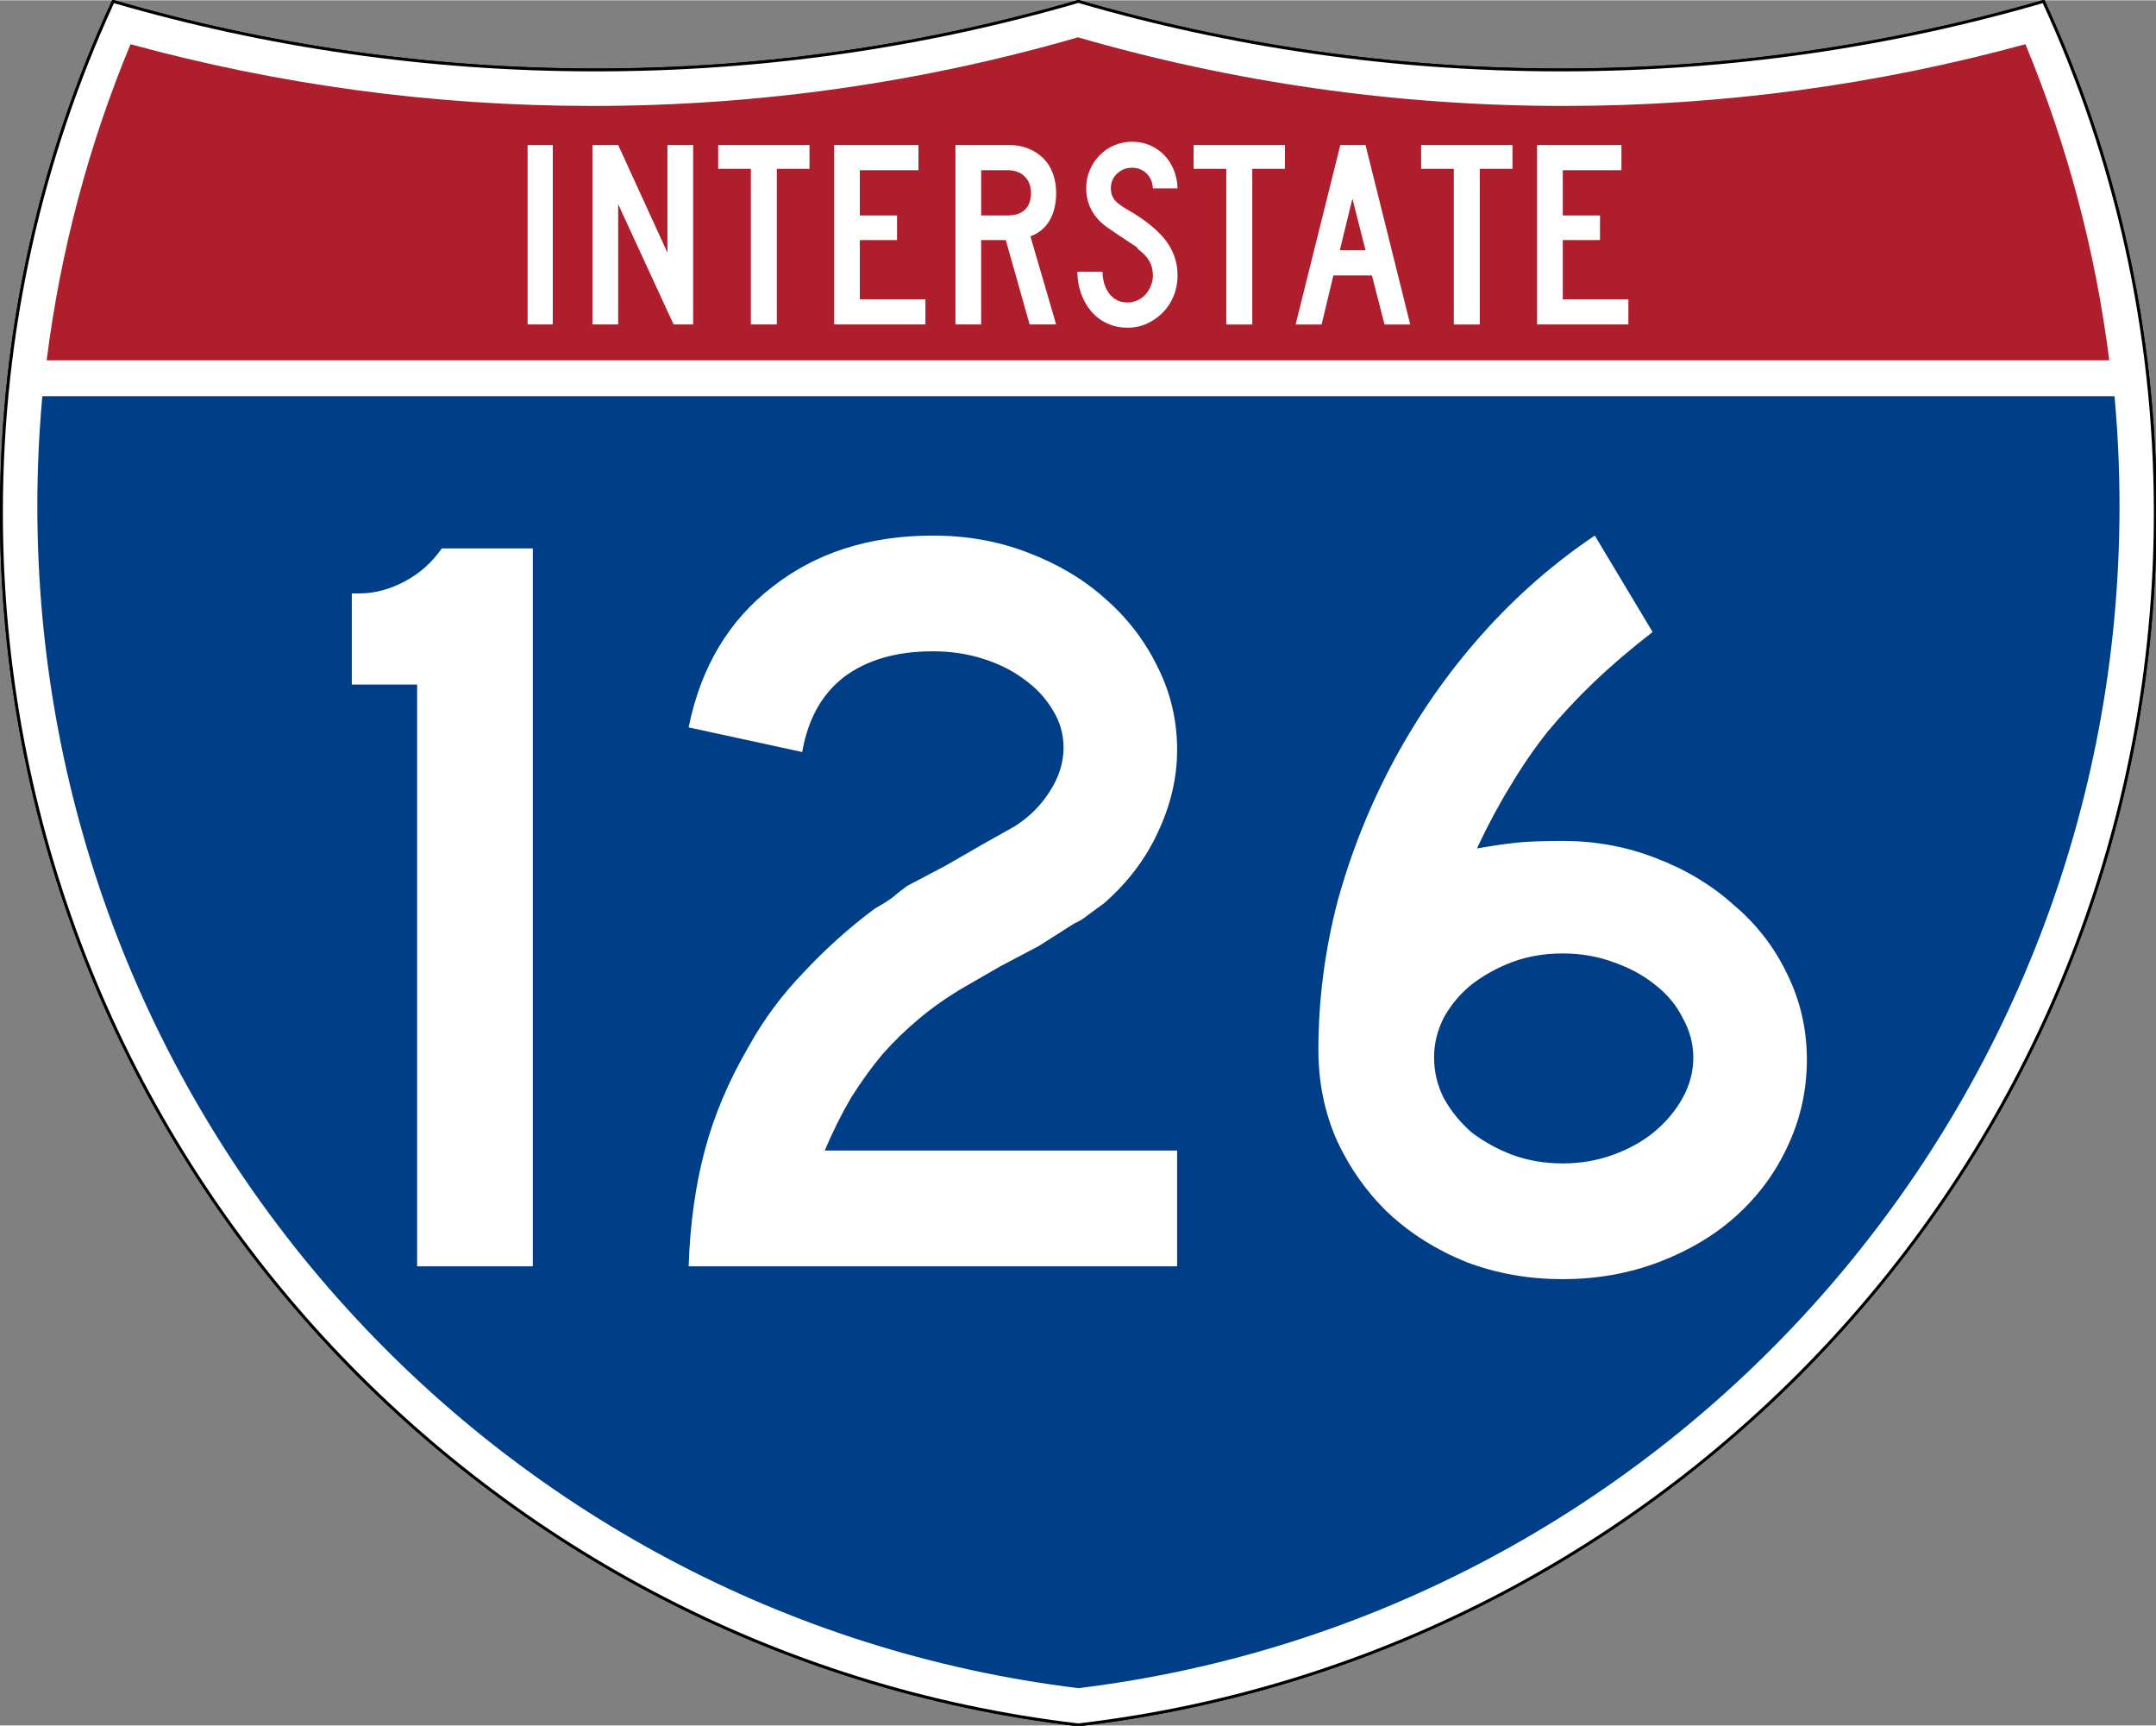
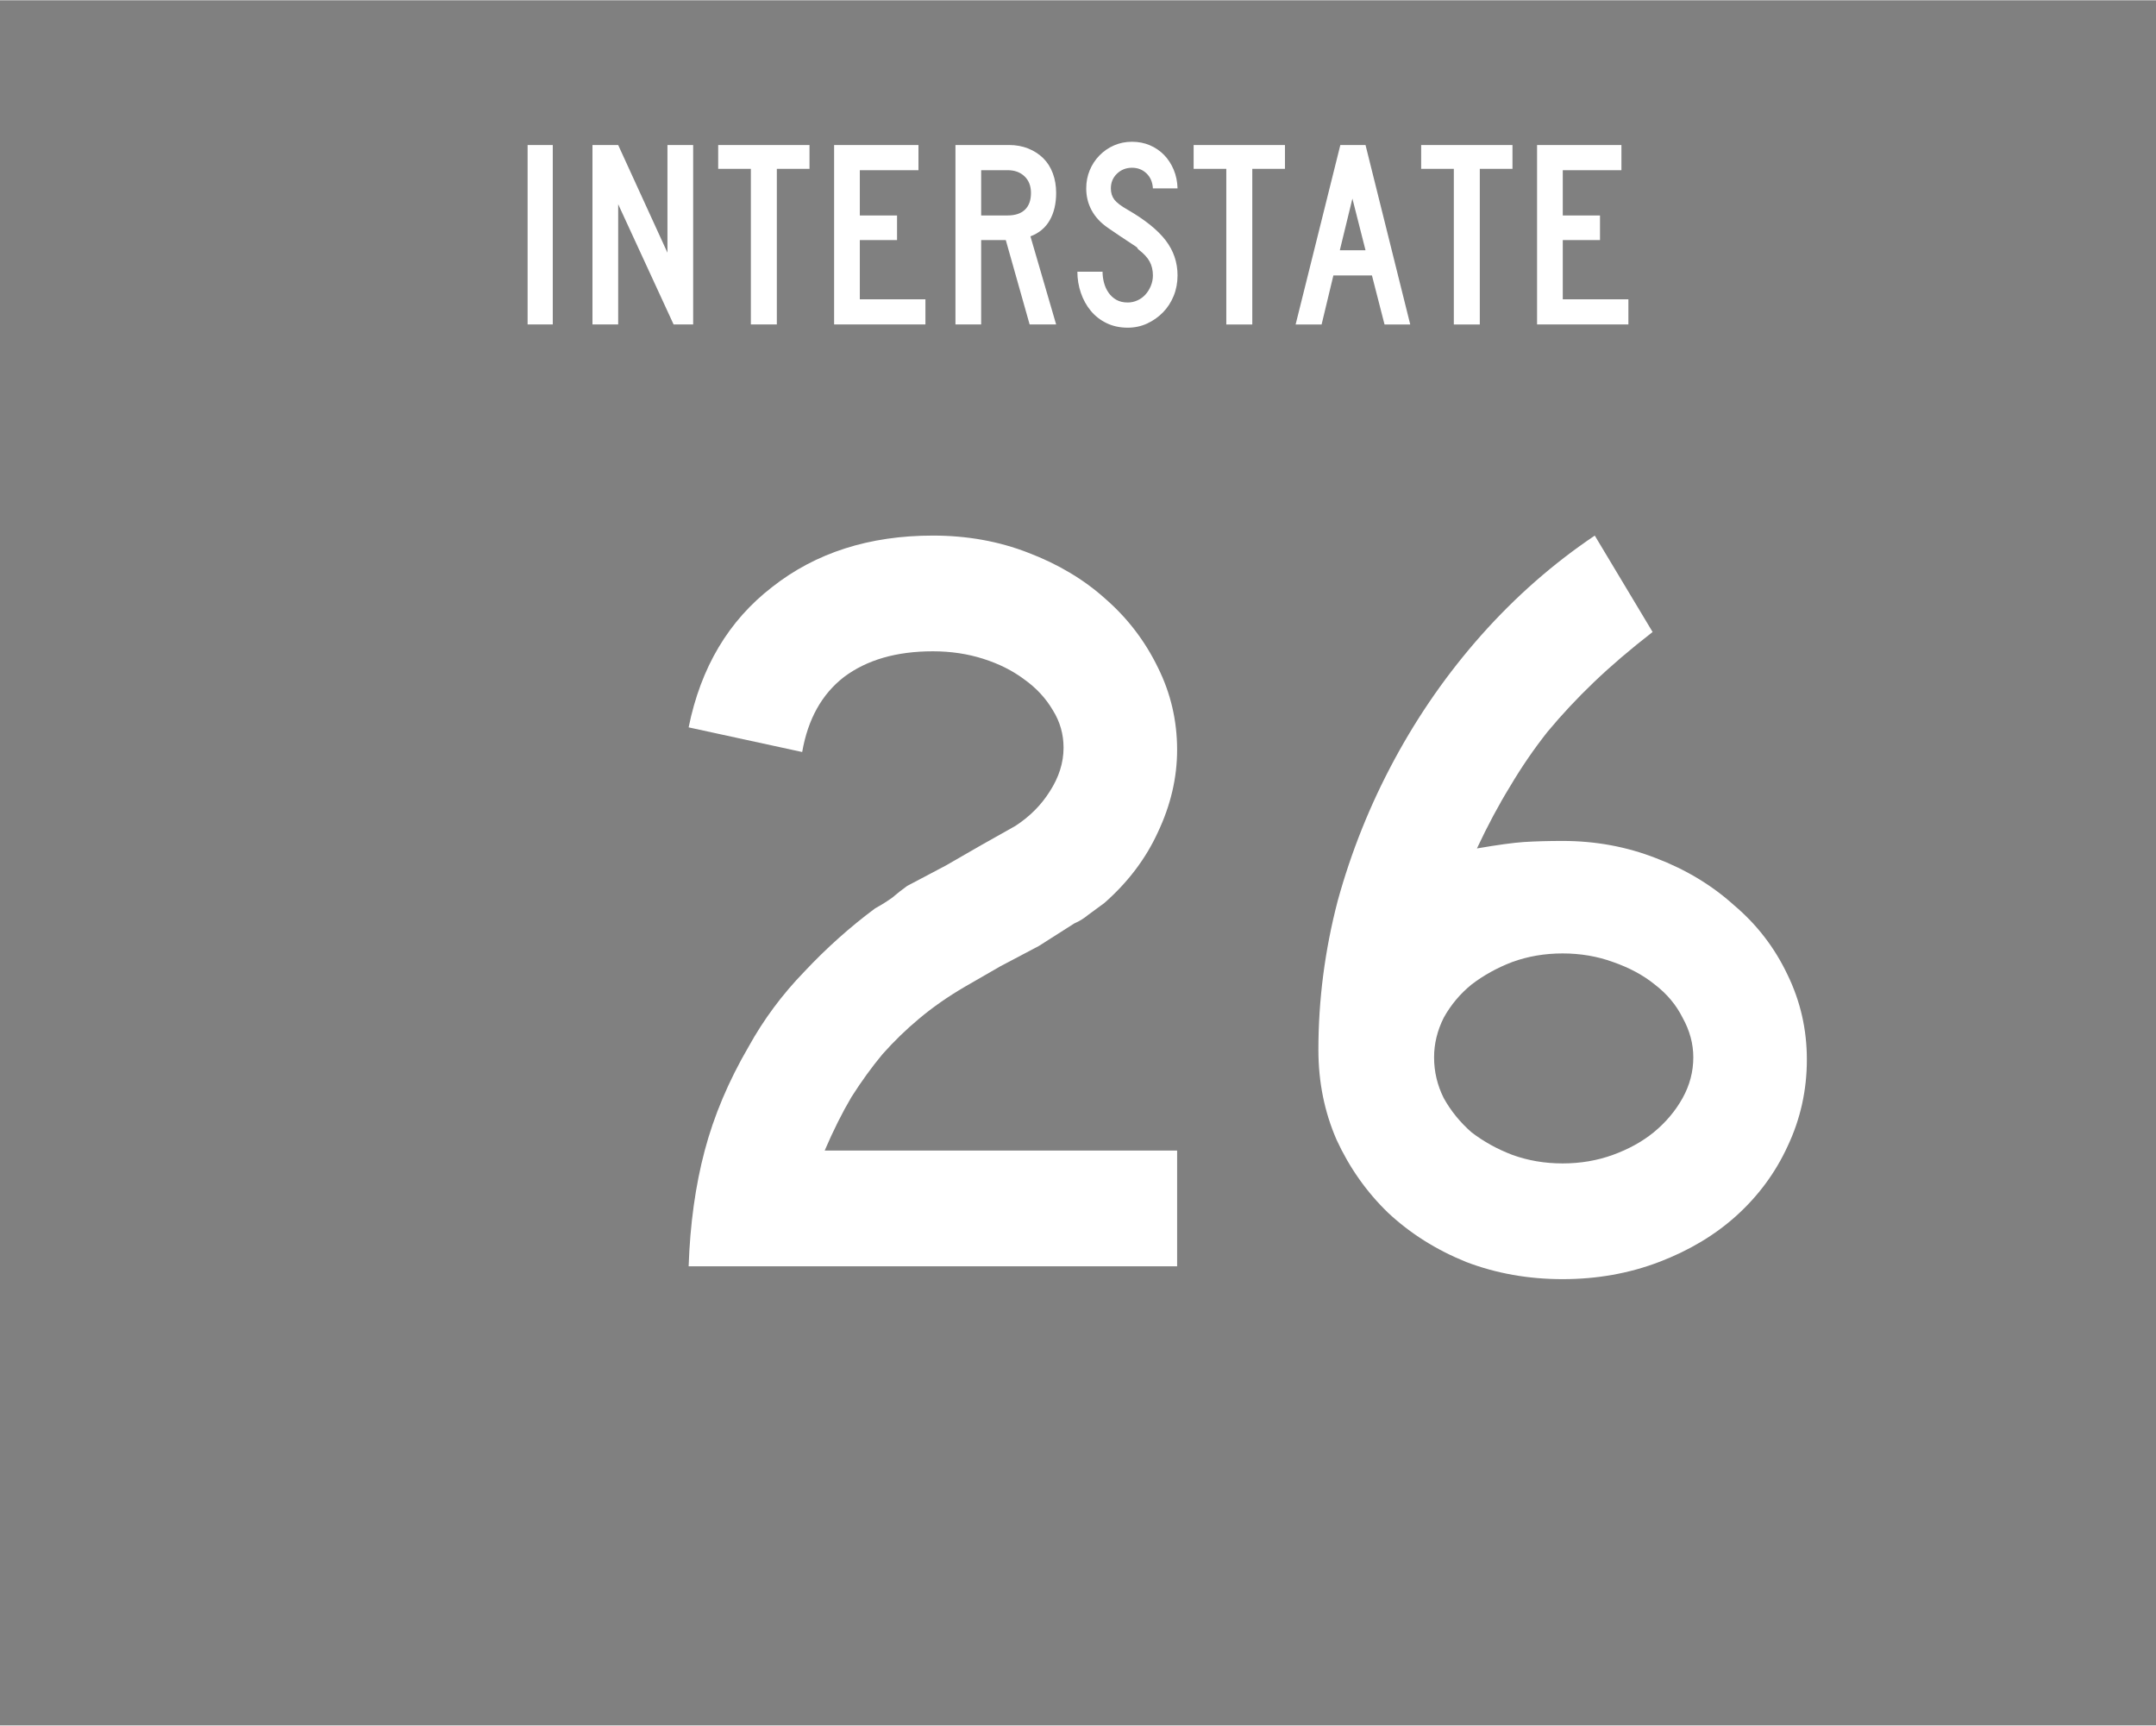
<svg xmlns="http://www.w3.org/2000/svg" version="1.0" width="751" height="601" viewBox="0 0 750 599.999" id="Layer_1" xml:space="preserve">
  <rect x="0" y="0" width="750" height="599.999" fill="#808080" stroke="none" />
  <defs id="defs62" />
  <g transform="matrix(0.999,0,0,0.999,0.499,0.399)" id="g5" style="fill:#ffffff;fill-opacity:1;stroke:#000000;stroke-width:1;stroke-miterlimit:4;stroke-opacity:1;stroke-dasharray:none">
-     <path d="M 38.915,0 C 92.236,15.525 148.625,23.85 206.958,23.85 265.291,23.85 321.679,15.525 375,4.883e-4 428.32,15.525 484.709,23.85 543.042,23.85 601.375,23.85 657.764,15.525 711.084,0 736.064,54.121 750,114.388 750,177.909 750,395.718 586.16,575.254 375,599.999 163.839,575.254 0,395.718 0,177.909 0,114.388 13.935,54.121 38.915,0 z" id="path7" style="fill:#ffffff;fill-opacity:1;stroke:#000000;stroke-width:1;stroke-miterlimit:4;stroke-opacity:1;stroke-dasharray:none" />
-     <path d="M 38.915,0 C 92.236,15.525 148.625,23.85 206.958,23.85 265.291,23.85 321.679,15.525 375,4.883e-4 428.32,15.525 484.709,23.85 543.042,23.85 601.375,23.85 657.764,15.525 711.084,0 736.064,54.121 750,114.388 750,177.909 750,395.718 586.16,575.254 375,599.999 163.839,575.254 0,395.718 0,177.909 0,114.388 13.935,54.121 38.915,0 z" id="path9" style="fill:#ffffff;fill-opacity:1;stroke:#000000;stroke-width:1;stroke-linecap:round;stroke-linejoin:round;stroke-miterlimit:4;stroke-opacity:1;stroke-dasharray:none" />
-   </g>
+     </g>
  <g transform="matrix(1.006,0,0,1.01,-2.101,-3.702)" id="g11" style="fill:#003f87;fill-opacity:1">
-     <path d="m 15,177.909 c 0,-12.782 0.585,-25.427 1.729,-37.91 l 716.542,0 C 734.415,152.482 735,165.127 735,177.909 735,387.423 577.855,560.229 375,584.891 172.145,560.229 15,387.423 15,177.909 z" id="path13" style="fill:#003f87;fill-opacity:1" />
-   </g>
+     </g>
  <g transform="matrix(1.006,0,0,1.027,-2.264,-3.152)" id="g15" style="fill:#af1e2d;fill-opacity:1">
-     <path d="m 47.378,17.943 c 50.892,13.635 104.388,20.906 159.582,20.906 58.261,0 114.629,-8.101 168.04,-23.238 53.411,15.137 109.779,23.238 168.04,23.238 55.194,0 108.69,-7.271 159.581,-20.906 14.262,33.625 24.164,69.546 28.996,107.056 l -713.235,0 C 23.215,87.489 33.116,51.567 47.378,17.943 z" id="path17" style="fill:#af1e2d;fill-opacity:1" />
-   </g>
+     </g>
  <path d="m 183.538,112.749 0,-62.416 8.756,0 0,62.416 -8.756,0 z m 50.789,0 -19.284,-41.828 0,41.828 -8.944,0 0,-62.416 8.944,0 17.14,37.45 0,-37.45 8.944,0 0,62.416 -6.8,0 z m 35.909,-54.124 0,54.124 -9.035,0 0,-54.124 -11.366,0 0,-8.293 31.767,0 0,8.293 -11.366,0 z m 19.923,54.124 0,-62.416 29.345,0 0,8.759 -20.401,0 0,15.741 12.95,0 0,8.571 -12.95,0 0,20.588 22.823,0 0,8.756 -31.767,0 z m 68.017,0 -8.293,-29.345 -8.569,0 0,29.345 -8.944,0 0,-62.416 18.633,0 c 2.422,6.2e-5 4.642,0.404 6.661,1.211 2.018,0.807 3.757,1.926 5.217,3.355 1.459,1.429 2.577,3.184 3.353,5.264 0.776,2.08 1.164,4.363 1.164,6.847 -4e-5,3.726 -0.745,6.894 -2.236,9.502 -1.491,2.609 -3.727,4.471 -6.708,5.588 l 8.944,30.65 -9.222,0 z m 0.466,-45.74 c -3e-5,-2.422 -0.745,-4.347 -2.236,-5.775 -1.491,-1.428 -3.447,-2.142 -5.869,-2.142 l -9.222,0 0,15.741 9.222,0 c 2.608,3.8e-5 4.611,-0.668 6.008,-2.003 1.398,-1.335 2.097,-3.275 2.097,-5.821 l 0,0 z m 50.982,28.691 c -4e-5,2.547 -0.45,4.923 -1.35,7.127 -0.9,2.204 -2.142,4.114 -3.726,5.728 -1.584,1.615 -3.416,2.904 -5.497,3.866 -2.081,0.963 -4.333,1.444 -6.755,1.444 -2.733,0 -5.186,-0.528 -7.359,-1.584 -2.173,-1.056 -4.005,-2.484 -5.495,-4.284 -1.491,-1.801 -2.64,-3.881 -3.447,-6.242 -0.807,-2.361 -1.211,-4.814 -1.211,-7.359 l 8.756,0 c -1e-5,1.304 0.171,2.592 0.512,3.865 0.341,1.273 0.869,2.422 1.584,3.447 0.715,1.025 1.615,1.848 2.702,2.469 1.087,0.621 2.406,0.931 3.959,0.931 1.181,1e-5 2.315,-0.248 3.402,-0.745 1.087,-0.497 2.018,-1.18 2.795,-2.05 0.776,-0.87 1.397,-1.879 1.862,-3.028 0.465,-1.149 0.698,-2.344 0.698,-3.588 -3e-5,-1.8 -0.372,-3.399 -1.117,-4.796 -0.745,-1.397 -2.049,-2.81 -3.912,-4.239 -0.311,-0.311 -0.435,-0.482 -0.372,-0.513 0.062,-0.031 -0.124,-0.202 -0.559,-0.512 -0.435,-0.31 -1.351,-0.915 -2.749,-1.817 -1.398,-0.901 -3.68,-2.438 -6.847,-4.61 -2.545,-1.74 -4.455,-3.774 -5.728,-6.104 -1.274,-2.329 -1.91,-4.891 -1.91,-7.684 -10e-6,-2.236 0.404,-4.333 1.211,-6.289 0.807,-1.956 1.941,-3.679 3.4,-5.17 1.459,-1.491 3.152,-2.655 5.077,-3.494 1.926,-0.839 4.006,-1.258 6.24,-1.258 2.236,6.4e-5 4.302,0.404 6.196,1.211 1.894,0.807 3.54,1.926 4.937,3.355 1.397,1.429 2.515,3.137 3.353,5.124 0.839,1.987 1.289,4.161 1.352,6.52 l -8.571,0 c -0.123,-2.174 -0.868,-3.913 -2.235,-5.217 -1.367,-1.304 -3.044,-1.956 -5.032,-1.956 -2.049,5.4e-5 -3.787,0.683 -5.215,2.05 -1.428,1.367 -2.142,3.074 -2.142,5.123 -2e-5,1.552 0.404,2.856 1.211,3.912 0.807,1.056 2.36,2.236 4.657,3.539 6.025,3.478 10.419,7.018 13.183,10.62 2.763,3.602 4.145,7.67 4.145,12.203 l 0,0 z m 26.001,-37.075 0,54.124 -9.035,0 0,-54.124 -11.366,0 0,-8.293 31.767,0 0,8.293 -11.366,0 z m 46.007,54.124 -4.378,-17.049 -13.416,0 -4.097,17.049 -9.038,0 15.556,-62.416 8.759,0 15.556,62.416 -8.944,0 z m -11.178,-43.784 -4.378,17.979 8.944,0 -4.566,-17.979 z m 44.318,-10.34 0,54.124 -9.035,0 0,-54.124 -11.366,0 0,-8.293 31.767,0 0,8.293 -11.366,0 z m 19.923,54.124 0,-62.416 29.345,0 0,8.759 -20.401,0 0,15.741 12.949,0 0,8.571 -12.949,0 0,20.588 22.823,0 0,8.756 -31.767,0 z" id="text7023" style="font-size:93.281px;font-style:normal;font-variant:normal;font-weight:normal;font-stretch:normal;text-align:center;line-height:125%;text-anchor:middle;fill:#ffffff;fill-opacity:1" />
  <g id="text2645" style="font-size:372.637px;font-style:normal;font-variant:normal;font-weight:normal;font-stretch:normal;text-align:center;line-height:100%;text-anchor:middle;fill:#ffffff;fill-opacity:1;stroke:none;font-family:Roadgeek 2005 Series D;-inkscape-font-specification:Roadgeek 2005 Series D">
-     <path d="m 145.109,440.312 0,-202.342 -22.731,0 0,-31.674 2.608,0 c 5.217,2.3e-4 10.434,-1.366 15.651,-4.099 5.217,-2.732 9.564,-6.583 13.042,-11.552 l 31.674,0 0,249.667 -40.245,0" id="path3214" style="font-family:Roadgeek 2005 Series D;-inkscape-font-specification:Roadgeek 2005 Series D" />
    <path d="m 239.555,440.312 c 0.497,-14.657 2.36,-28.072 5.59,-40.245 3.229,-12.173 8.322,-24.221 15.278,-36.146 5.217,-9.44 11.676,-18.135 19.377,-26.085 7.701,-8.198 15.899,-15.526 24.594,-21.986 2.236,-1.242 4.223,-2.484 5.962,-3.726 1.739,-1.49 3.478,-2.857 5.217,-4.099 l 13.415,-7.08 12.297,-7.08 11.924,-6.707 c 4.968,-3.229 8.943,-7.204 11.924,-11.924 3.229,-4.968 4.844,-10.061 4.844,-15.278 -1.5e-4,-4.72 -1.242,-9.067 -3.726,-13.042 -2.484,-4.223 -5.838,-7.825 -10.061,-10.806 -3.975,-2.981 -8.695,-5.341 -14.16,-7.08 -5.465,-1.739 -11.303,-2.608 -17.514,-2.608 -12.67,2.2e-4 -22.979,2.981 -30.929,8.943 -7.701,5.962 -12.546,14.657 -14.533,26.085 L 239.555,252.876 c 4.223,-20.867 13.912,-37.139 29.066,-48.816 15.154,-11.924 33.786,-17.886 55.896,-17.887 11.924,2.5e-4 22.979,1.988 33.165,5.962 10.434,3.975 19.377,9.316 26.83,16.023 7.701,6.708 13.787,14.657 18.259,23.849 4.471,8.944 6.707,18.508 6.707,28.693 -2e-4,9.689 -2.236,19.253 -6.707,28.693 -4.223,9.192 -10.434,17.39 -18.632,24.594 -1.988,1.491 -3.851,2.857 -5.59,4.099 -1.491,1.242 -3.105,2.236 -4.844,2.981 l -12.297,7.825 -13.415,7.08 -12.297,7.08 c -5.962,3.478 -11.303,7.204 -16.023,11.179 -4.472,3.726 -8.695,7.825 -12.67,12.297 -3.726,4.472 -7.329,9.44 -10.806,14.905 -3.23,5.465 -6.335,11.676 -9.316,18.632 l 122.598,0 0,40.245 -169.923,0" id="path3216" style="font-family:Roadgeek 2005 Series D;-inkscape-font-specification:Roadgeek 2005 Series D" />
    <path d="m 628.548,368.393 c -2e-4,10.682 -2.236,20.744 -6.707,30.184 -4.223,9.192 -10.186,17.266 -17.887,24.221 -7.453,6.707 -16.396,12.049 -26.83,16.023 -10.434,3.975 -21.613,5.962 -33.537,5.962 -11.924,-1e-5 -23.104,-1.987 -33.537,-5.962 -10.434,-4.223 -19.501,-9.937 -27.203,-17.141 -7.453,-7.204 -13.415,-15.651 -17.887,-25.339 -4.223,-9.689 -6.335,-20.122 -6.335,-31.302 -3e-5,-17.39 2.236,-34.655 6.707,-51.797 4.72,-17.141 11.303,-33.537 19.75,-49.188 8.446,-15.651 18.508,-30.059 30.184,-43.226 11.924,-13.415 25.091,-24.966 39.5,-34.655 l 20.122,33.537 c -7.701,5.962 -14.533,11.8 -20.495,17.514 -5.714,5.466 -11.055,11.179 -16.023,17.141 -4.72,5.962 -9.068,12.297 -13.042,19.005 -3.975,6.459 -7.825,13.664 -11.552,21.613 7.204,-1.242 12.67,-1.987 16.396,-2.236 3.975,-0.248 8.446,-0.372 13.415,-0.373 11.427,1.5e-4 22.234,1.988 32.419,5.962 10.434,3.975 19.501,9.44 27.203,16.396 7.949,6.708 14.16,14.781 18.632,24.221 4.471,9.192 6.707,19.005 6.707,29.438 m -39.5,-0.745 c -1.6e-4,-4.72 -1.242,-9.316 -3.726,-13.788 -2.236,-4.472 -5.465,-8.322 -9.689,-11.552 -3.975,-3.229 -8.819,-5.838 -14.533,-7.825 -5.465,-1.987 -11.303,-2.981 -17.514,-2.981 -6.211,1.1e-4 -12.049,0.994 -17.514,2.981 -5.217,1.988 -9.937,4.596 -14.16,7.825 -3.975,3.23 -7.204,7.08 -9.689,11.552 -2.236,4.472 -3.354,9.068 -3.354,13.788 -7e-5,4.969 1.118,9.689 3.354,14.16 2.484,4.472 5.714,8.447 9.689,11.924 4.223,3.23 8.943,5.838 14.16,7.825 5.465,1.987 11.303,2.981 17.514,2.981 6.211,4e-5 12.048,-0.994 17.514,-2.981 5.465,-1.987 10.185,-4.596 14.16,-7.825 4.223,-3.478 7.577,-7.453 10.061,-11.924 2.484,-4.472 3.726,-9.192 3.726,-14.16" id="path3218" style="font-family:Roadgeek 2005 Series D;-inkscape-font-specification:Roadgeek 2005 Series D" />
  </g>
</svg>